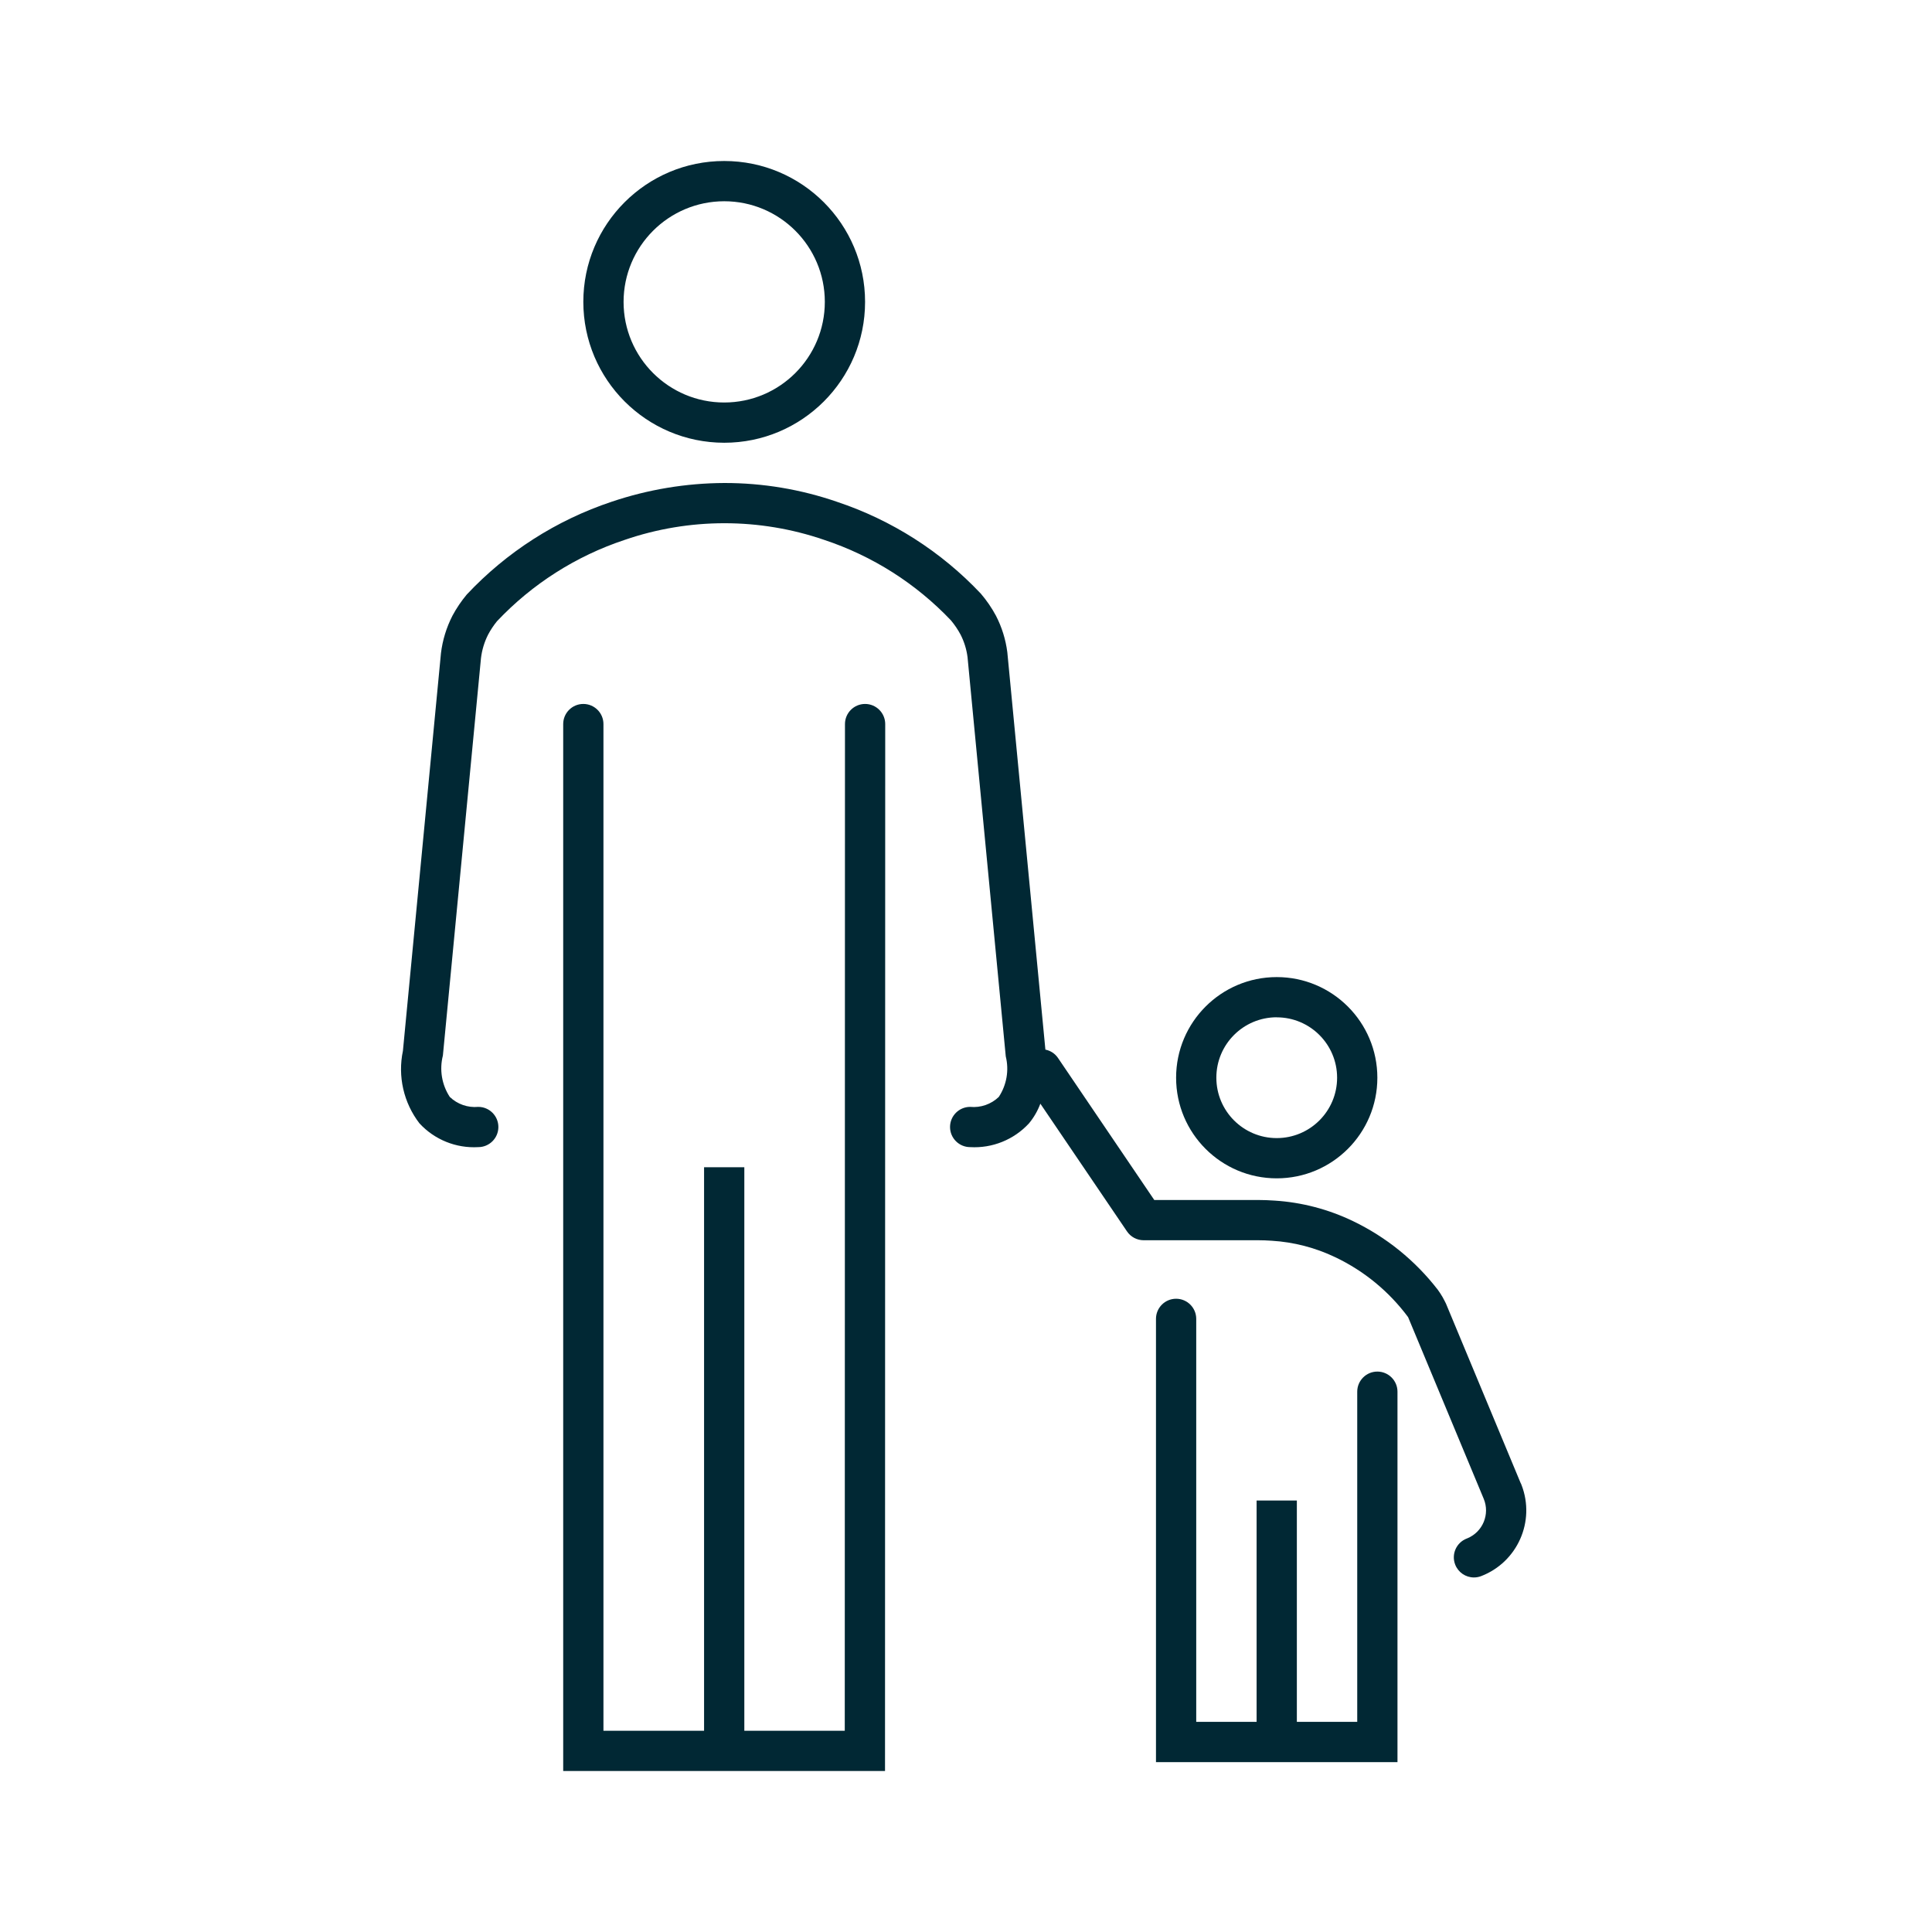
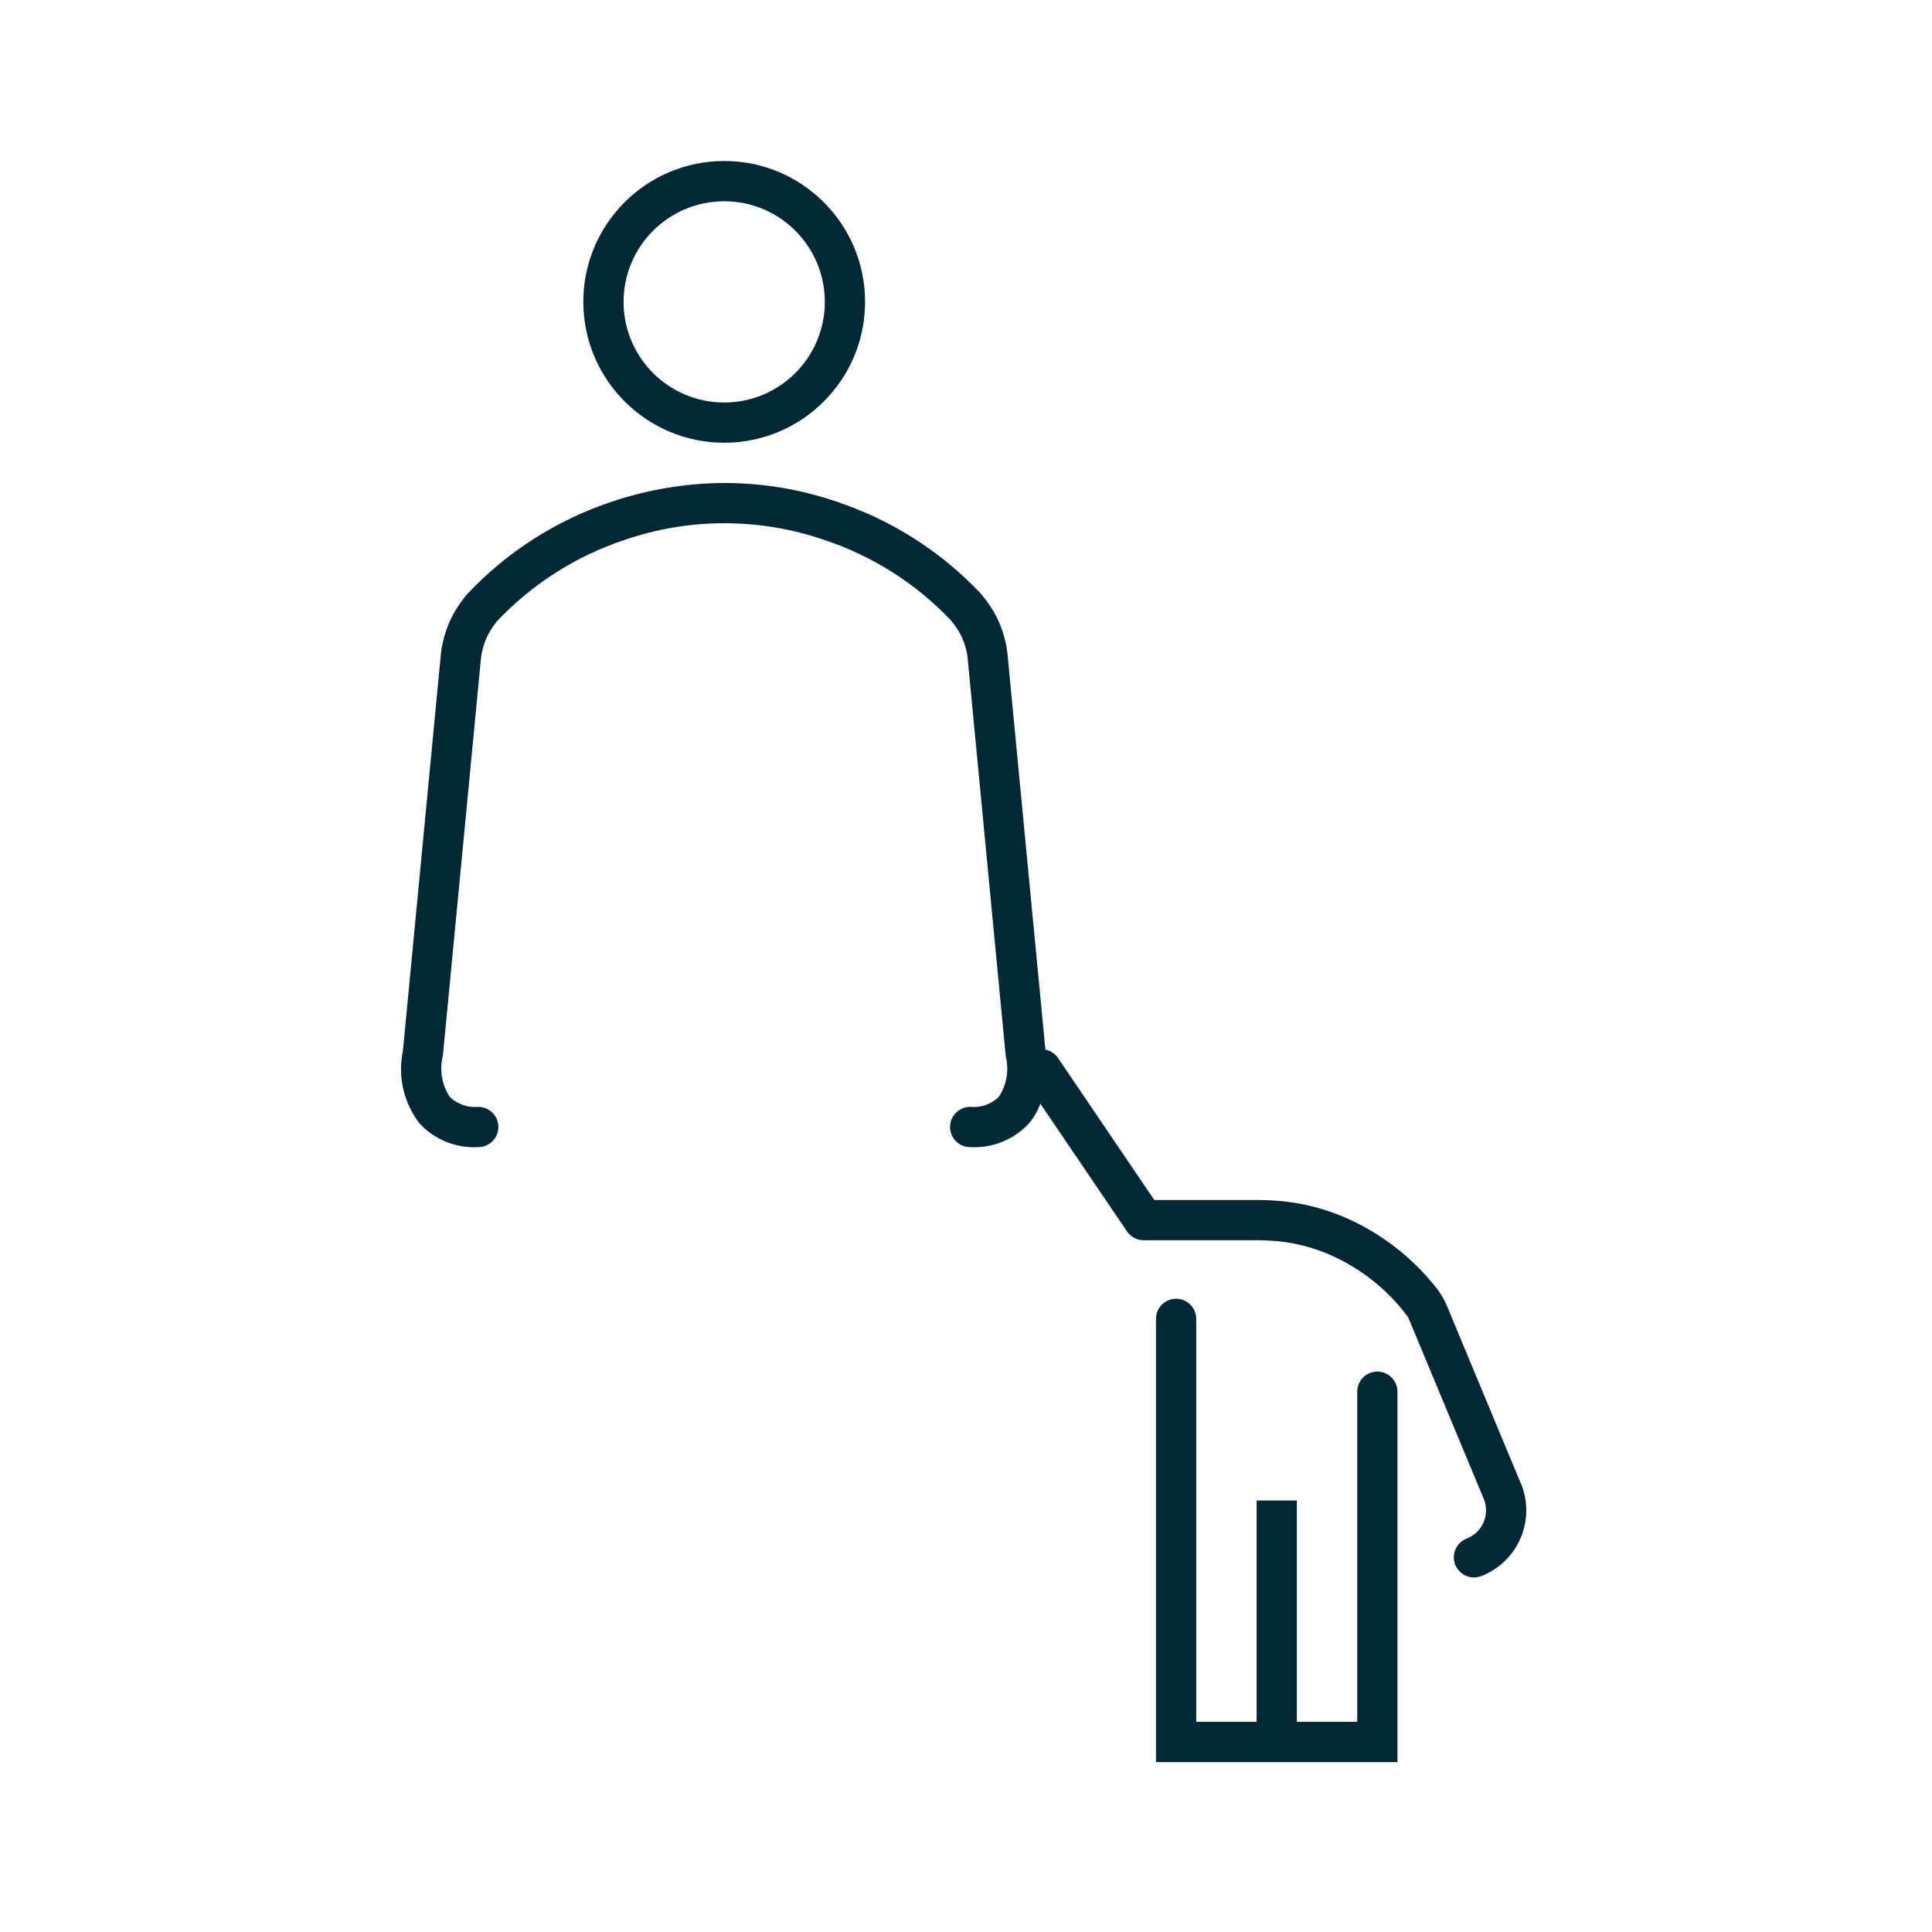
<svg xmlns="http://www.w3.org/2000/svg" viewBox="0 0 96 96" id="Icons_ParentAndChild_M" overflow="hidden">
  <g id="Icons">
    <path d="M68.44 68.153C67.888 68.153 67.44 68.601 67.44 69.153L67.44 85.559 64.44 85.559 64.44 74.559 62.44 74.559 62.44 85.559 59.44 85.559 59.44 65.534C59.44 64.982 58.992 64.534 58.44 64.534 57.888 64.534 57.44 64.982 57.44 65.534L57.44 87.559 69.44 87.559 69.44 69.153C69.44 68.601 68.992 68.153 68.44 68.153Z" fill="#012834" />
-     <path d="M63.44 58.551C66.201 58.551 68.44 56.312 68.44 53.551 68.44 50.79 66.201 48.551 63.44 48.551 60.679 48.551 58.44 50.79 58.44 53.551 58.44 56.312 60.679 58.551 63.44 58.551ZM63.44 50.551C65.097 50.551 66.44 51.894 66.44 53.551 66.44 55.208 65.097 56.551 63.44 56.551 61.783 56.551 60.44 55.208 60.44 53.551 60.438 51.894 61.78 50.55 63.437 50.548 63.438 50.548 63.439 50.548 63.44 50.548Z" fill="#012834" />
    <path d="M75.566 73.706 71.848 64.773C71.848 64.773 71.734 64.545 71.685 64.459 71.612 64.333 71.533 64.211 71.448 64.094 70.326 62.639 68.879 61.467 67.222 60.673 66.003 60.087 64.681 59.742 63.331 59.657 63.057 59.638 62.785 59.627 62.523 59.627L57.355 59.627 52.572 52.571C52.426 52.355 52.201 52.206 51.945 52.155L50.053 32.409C49.972 31.775 49.781 31.16 49.487 30.592 49.277 30.202 49.026 29.835 48.738 29.499 46.77 27.411 44.315 25.843 41.593 24.936 39.791 24.314 37.899 23.998 35.993 24 34.089 24.008 32.198 24.322 30.393 24.931 27.647 25.846 25.173 27.431 23.193 29.542 22.922 29.867 22.684 30.218 22.484 30.591 22.184 31.175 21.99 31.807 21.911 32.459L20.021 52.217C19.756 53.479 20.055 54.794 20.841 55.817 21.589 56.63 22.662 57.064 23.764 57 24.316 57 24.764 56.552 24.764 56 24.764 55.448 24.316 55 23.764 55 23.243 55.049 22.726 54.868 22.349 54.505 21.952 53.898 21.828 53.152 22.007 52.449L23.9 32.7C23.949 32.295 24.068 31.901 24.252 31.537 24.377 31.301 24.525 31.078 24.693 30.871 26.442 29.017 28.623 27.628 31.042 26.826 34.253 25.723 37.741 25.723 40.952 26.826 43.349 27.62 45.513 28.994 47.252 30.826 47.436 31.046 47.597 31.284 47.732 31.537 47.909 31.885 48.026 32.261 48.076 32.649L49.976 52.491C50.147 53.182 50.021 53.912 49.629 54.506 49.25 54.87 48.73 55.051 48.207 55 47.655 55 47.207 55.448 47.207 56 47.207 56.552 47.655 57 48.207 57 49.309 57.064 50.382 56.63 51.13 55.819 51.372 55.527 51.563 55.196 51.695 54.841L56 61.188C56.186 61.463 56.496 61.627 56.828 61.627L62.528 61.627C62.744 61.627 62.969 61.636 63.196 61.652 64.29 61.719 65.361 61.997 66.35 62.471 67.781 63.152 69.024 64.175 69.968 65.448L73.725 74.474C74.043 75.239 73.681 76.117 72.917 76.435 72.904 76.44 72.892 76.445 72.88 76.45 72.365 76.649 72.108 77.228 72.307 77.743 72.456 78.128 72.826 78.383 73.239 78.383 73.362 78.383 73.484 78.36 73.599 78.316 75.403 77.62 76.301 75.594 75.605 73.791 75.594 73.763 75.583 73.734 75.571 73.706Z" fill="#012834" />
-     <path d="M42.986 34.979C42.434 34.979 41.986 35.427 41.986 35.979L41.976 86 36.985 86 36.985 58 34.985 58 34.985 86 29.985 86 29.985 35.979C29.985 35.427 29.537 34.979 28.985 34.979 28.433 34.979 27.985 35.427 27.985 35.979L27.985 88 43.976 88 43.986 35.979C43.986 35.427 43.538 34.979 42.986 34.979Z" fill="#012834" />
    <path d="M35.985 22C39.851 22 42.985 18.866 42.985 15 42.985 11.134 39.851 8 35.985 8 32.119 8 28.985 11.134 28.985 15 28.989 18.864 32.121 21.996 35.985 22ZM35.985 10C38.746 10 40.985 12.239 40.985 15 40.985 17.761 38.746 20 35.985 20 33.224 20 30.985 17.761 30.985 15 30.988 12.24 33.225 10.003 35.985 10Z" fill="#012834" />
  </g>
</svg>